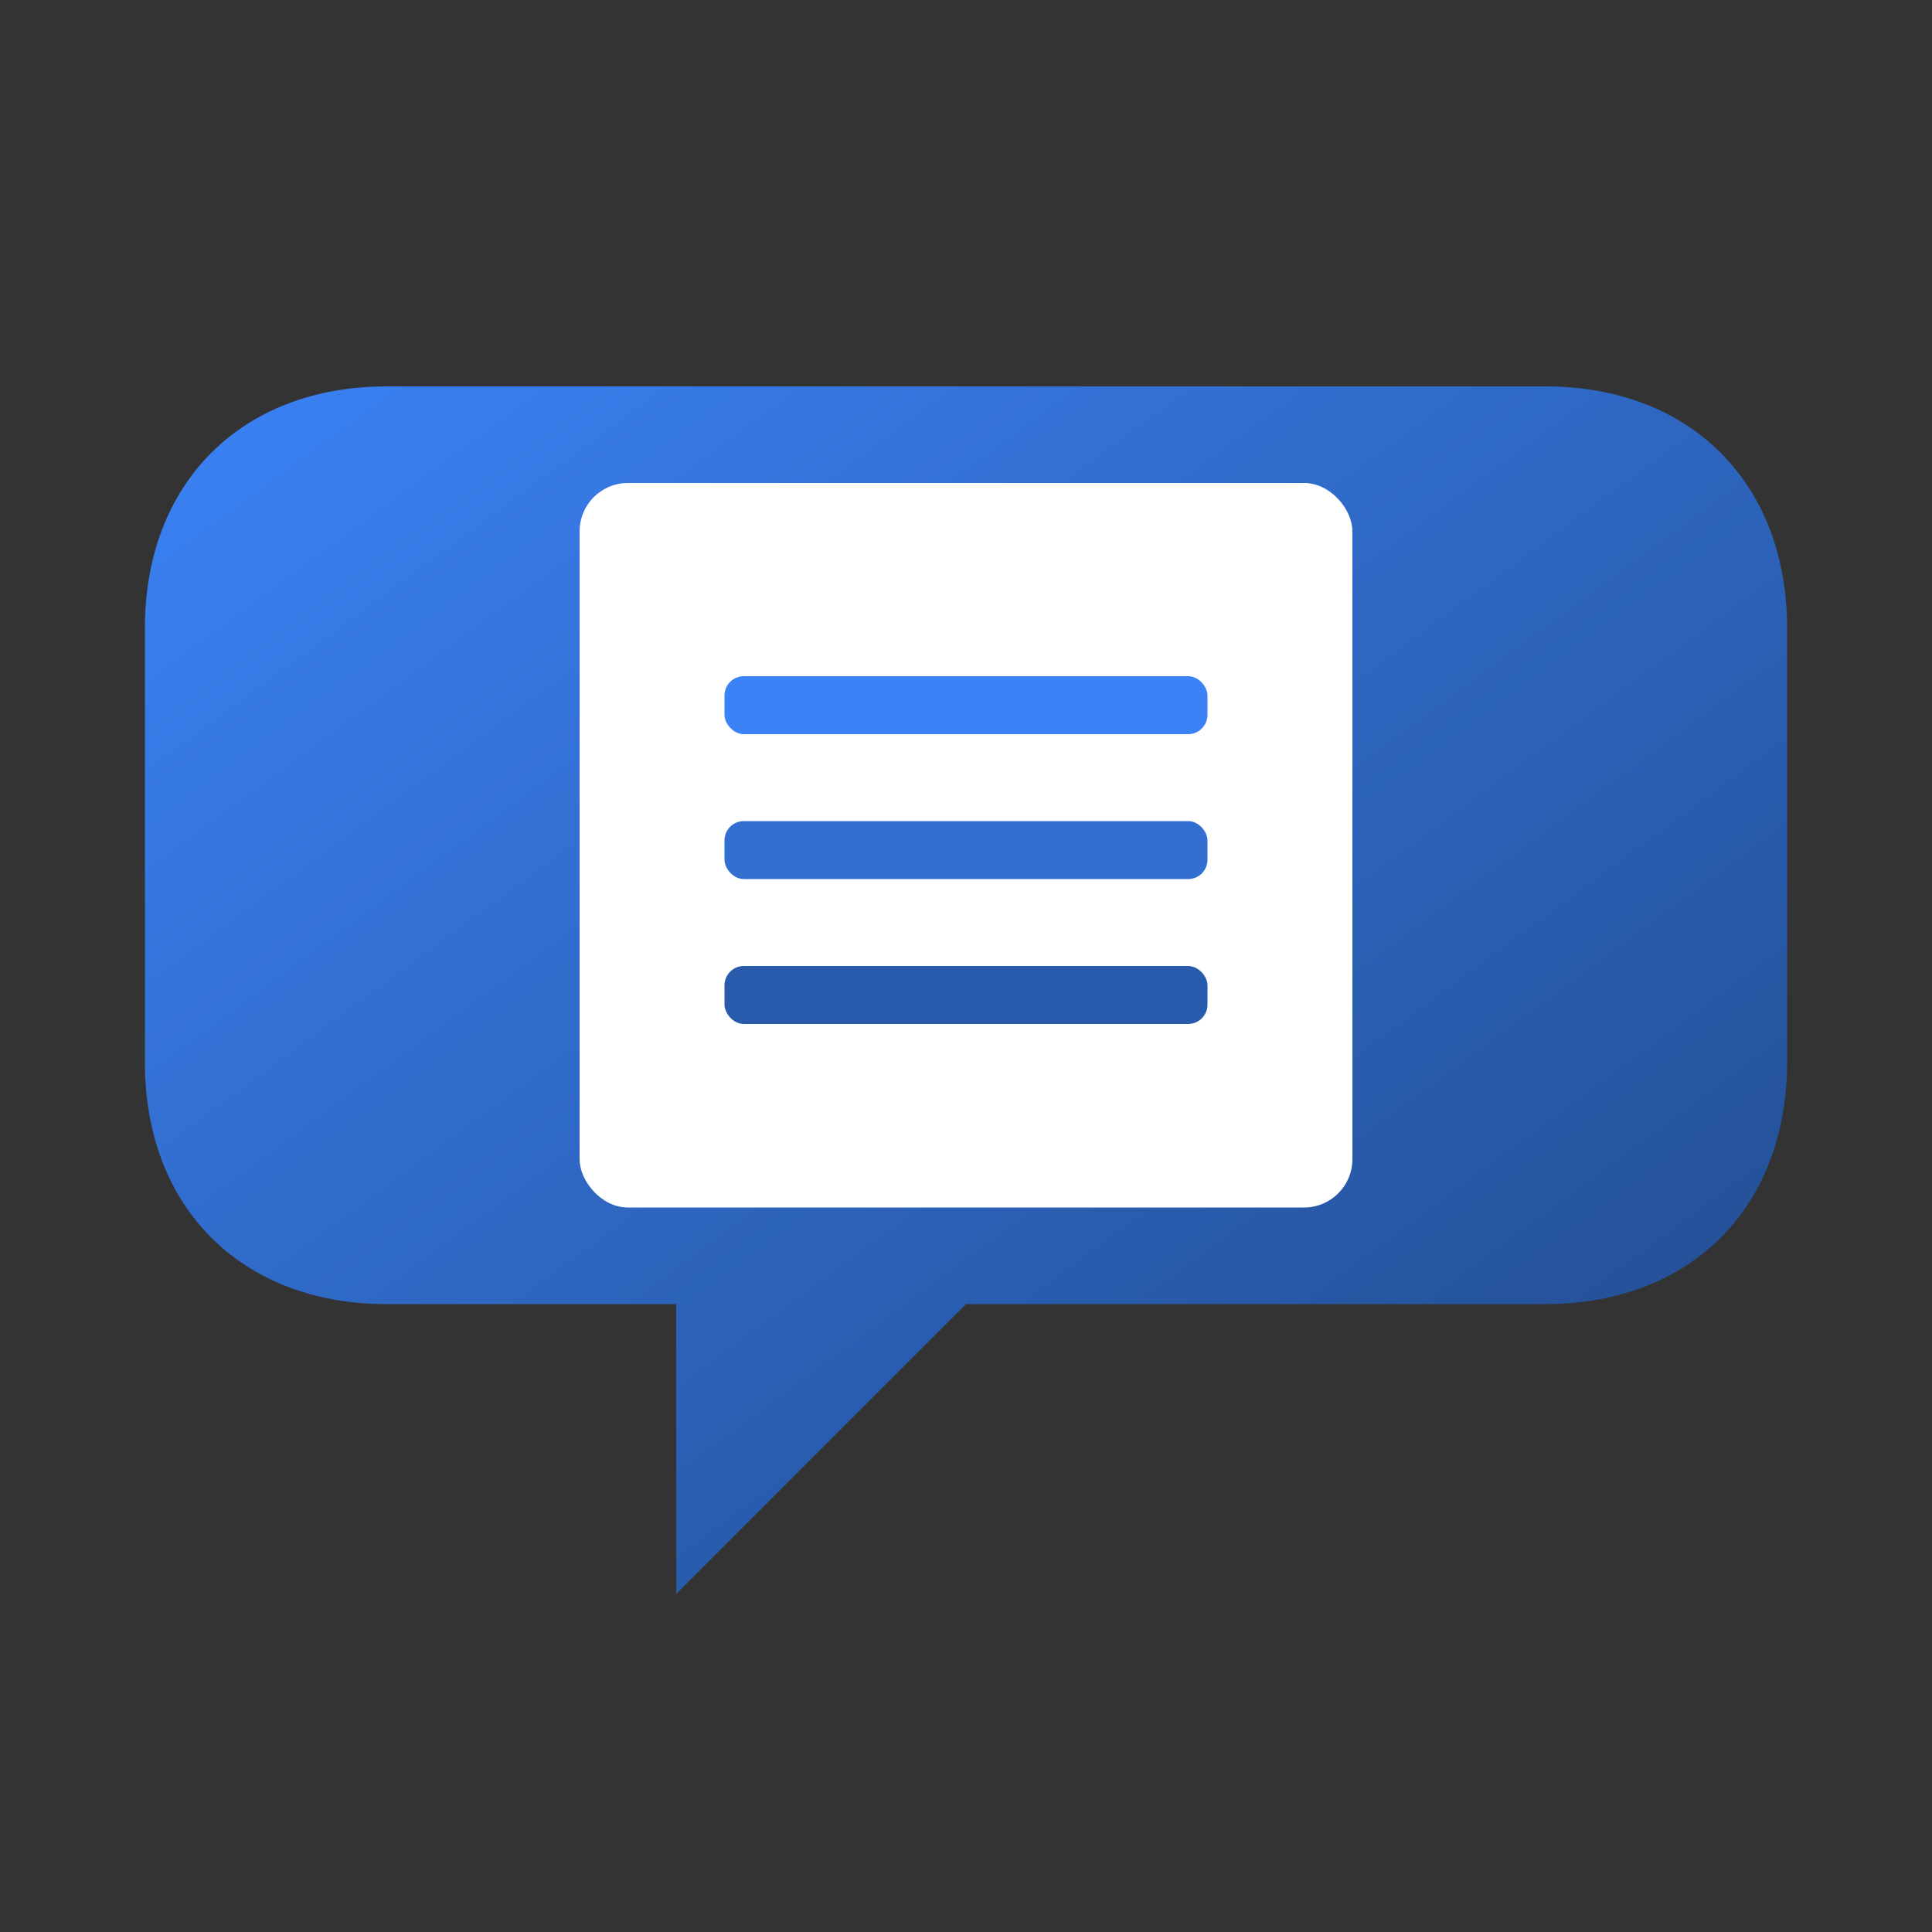
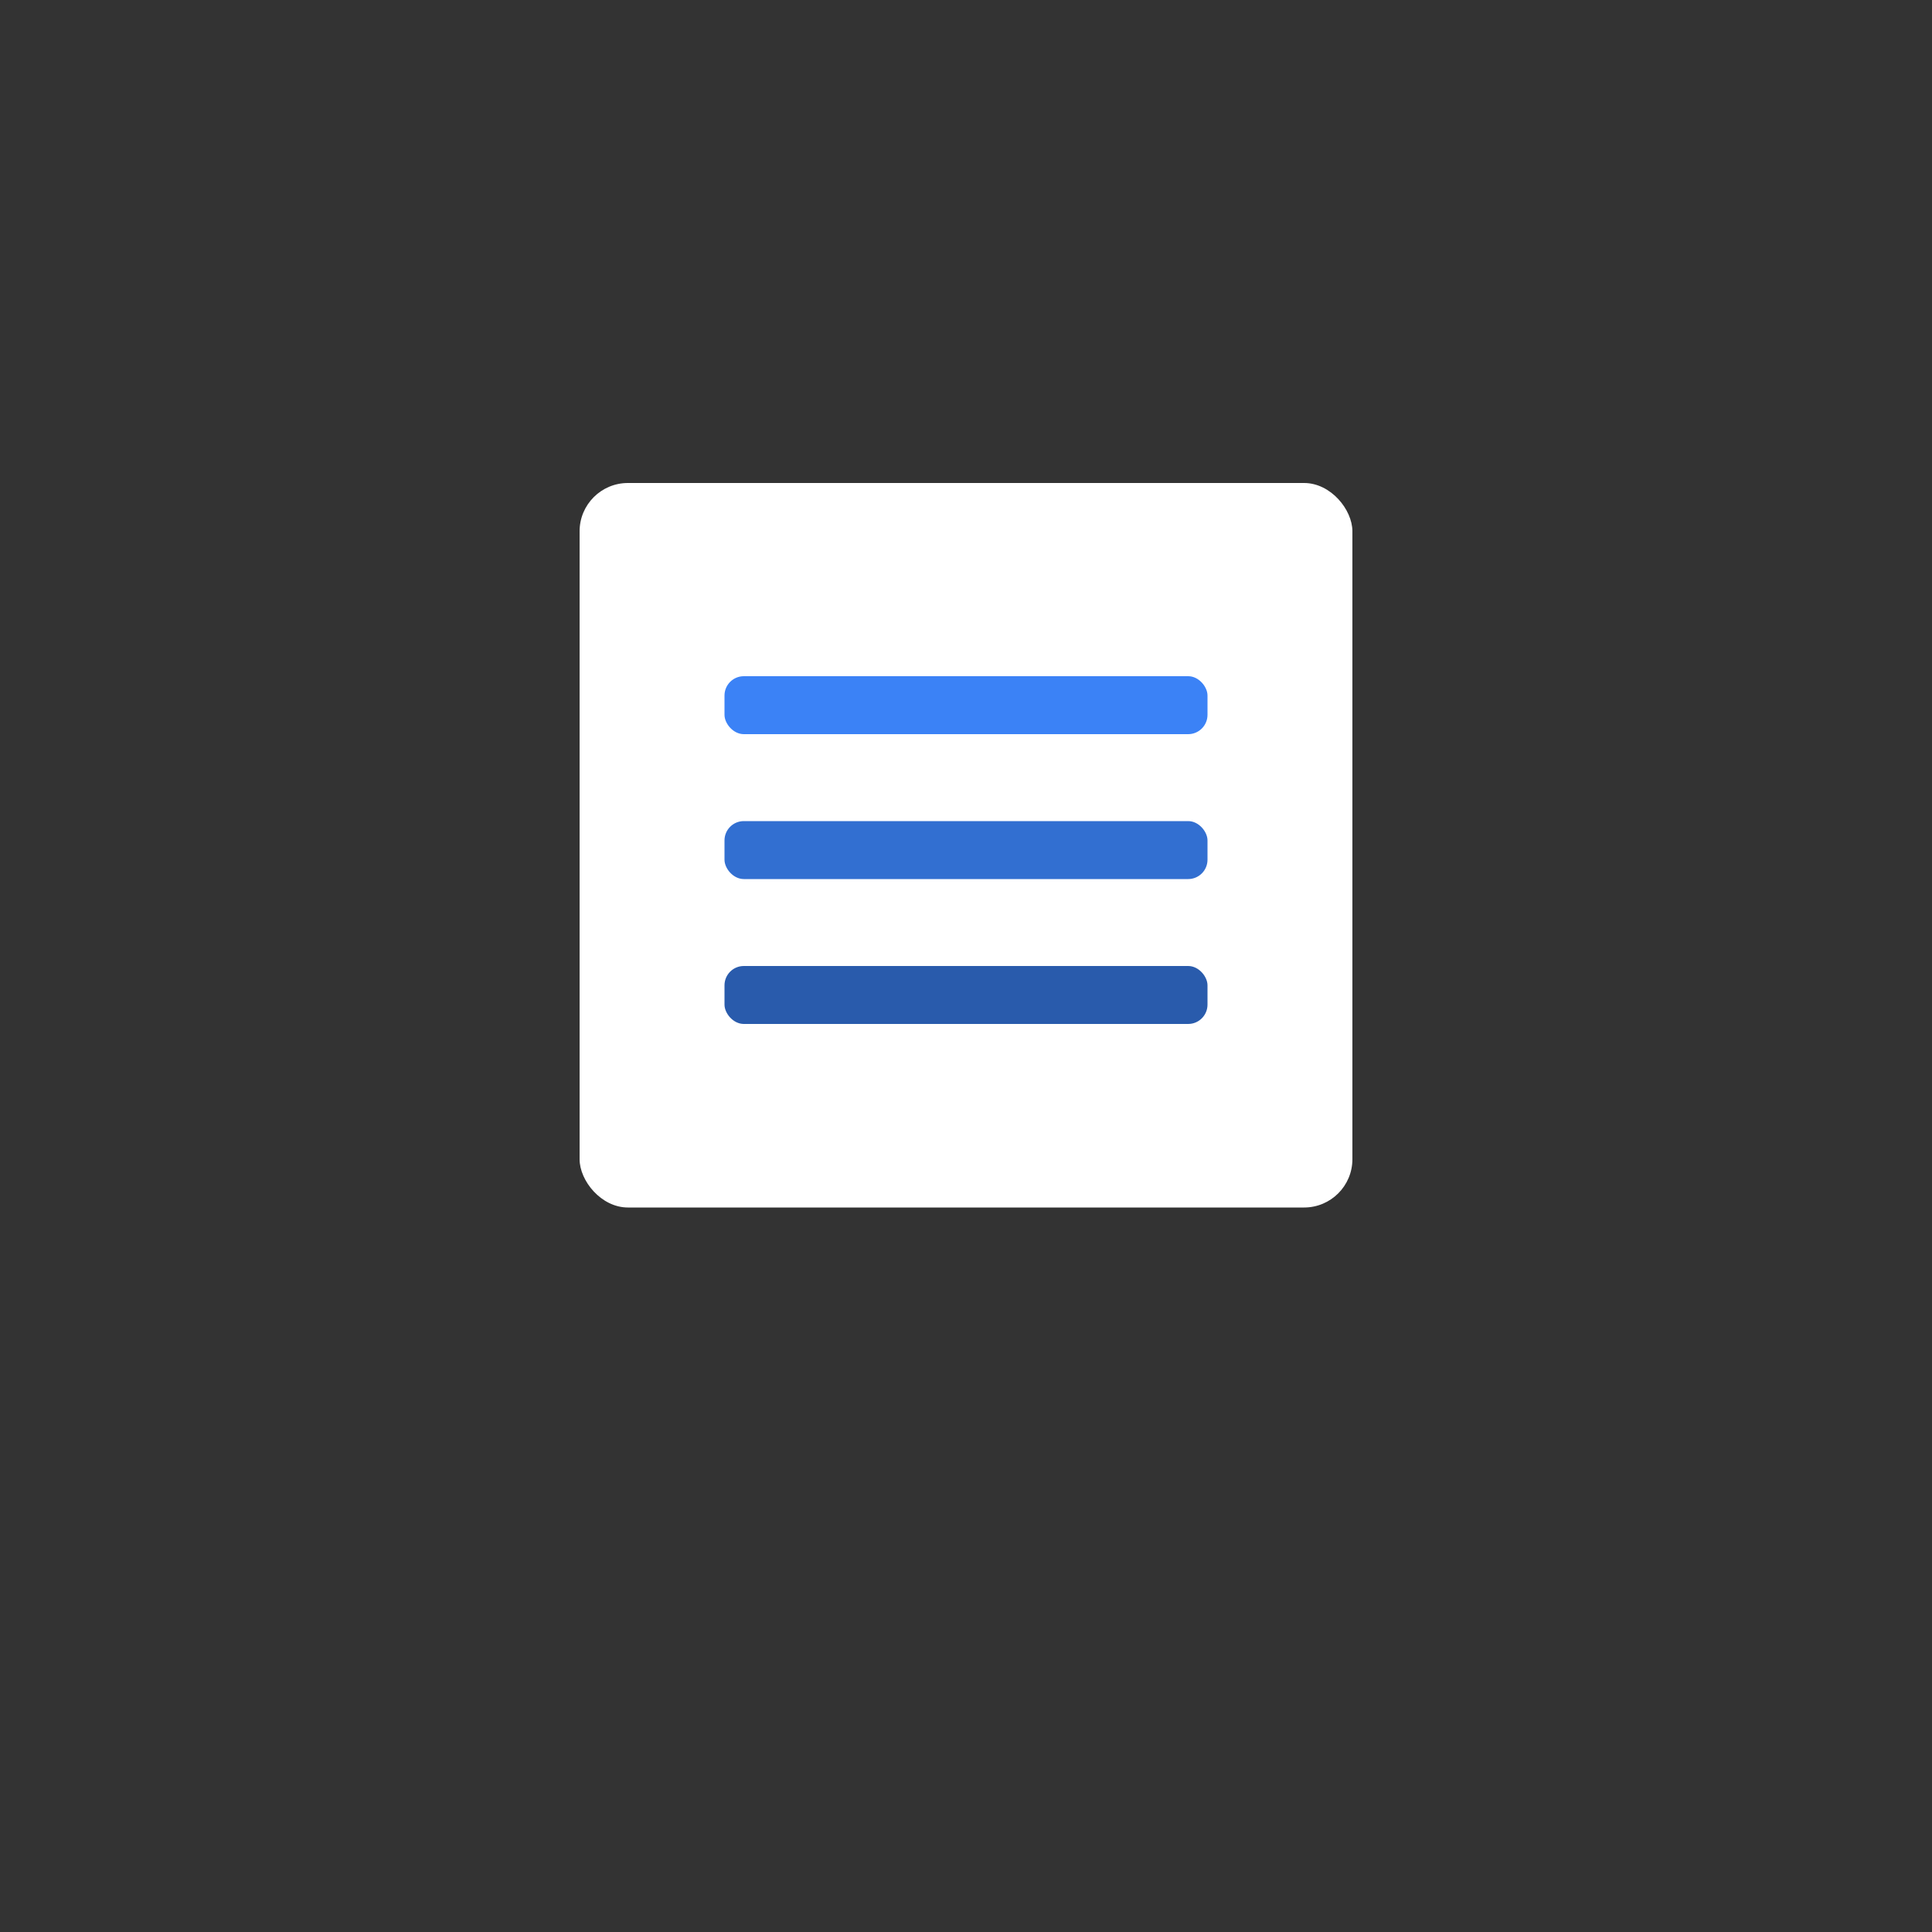
<svg xmlns="http://www.w3.org/2000/svg" viewBox="0 0 200 200">
  <rect x="0" y="0" width="200" height="200" fill="#333333" stroke="none" />
  <defs>
    <linearGradient id="bubbleGradient" x1="0%" y1="0%" x2="100%" y2="100%">
      <stop offset="0%" stop-color="#3b82f6" />
      <stop offset="100%" stop-color="#204887" />
    </linearGradient>
  </defs>
-   <path d="M160,40 C175,40 185,50 185,65 L185,110 C185,125 175,135 160,135 L100,135 L70,165 L70,135 L40,135 C25,135 15,125 15,110 L15,65 C15,50 25,40 40,40 Z" fill="url(#bubbleGradient)" />
  <rect x="60" y="50" width="80" height="75" rx="5" ry="5" fill="white" />
  <rect x="75" y="70" width="50" height="6" rx="2" ry="2" fill="#3b82f6" />
  <rect x="75" y="85" width="50" height="6" rx="2" ry="2" fill="#326fd1" />
  <rect x="75" y="100" width="50" height="6" rx="2" ry="2" fill="#295bac" />
</svg>